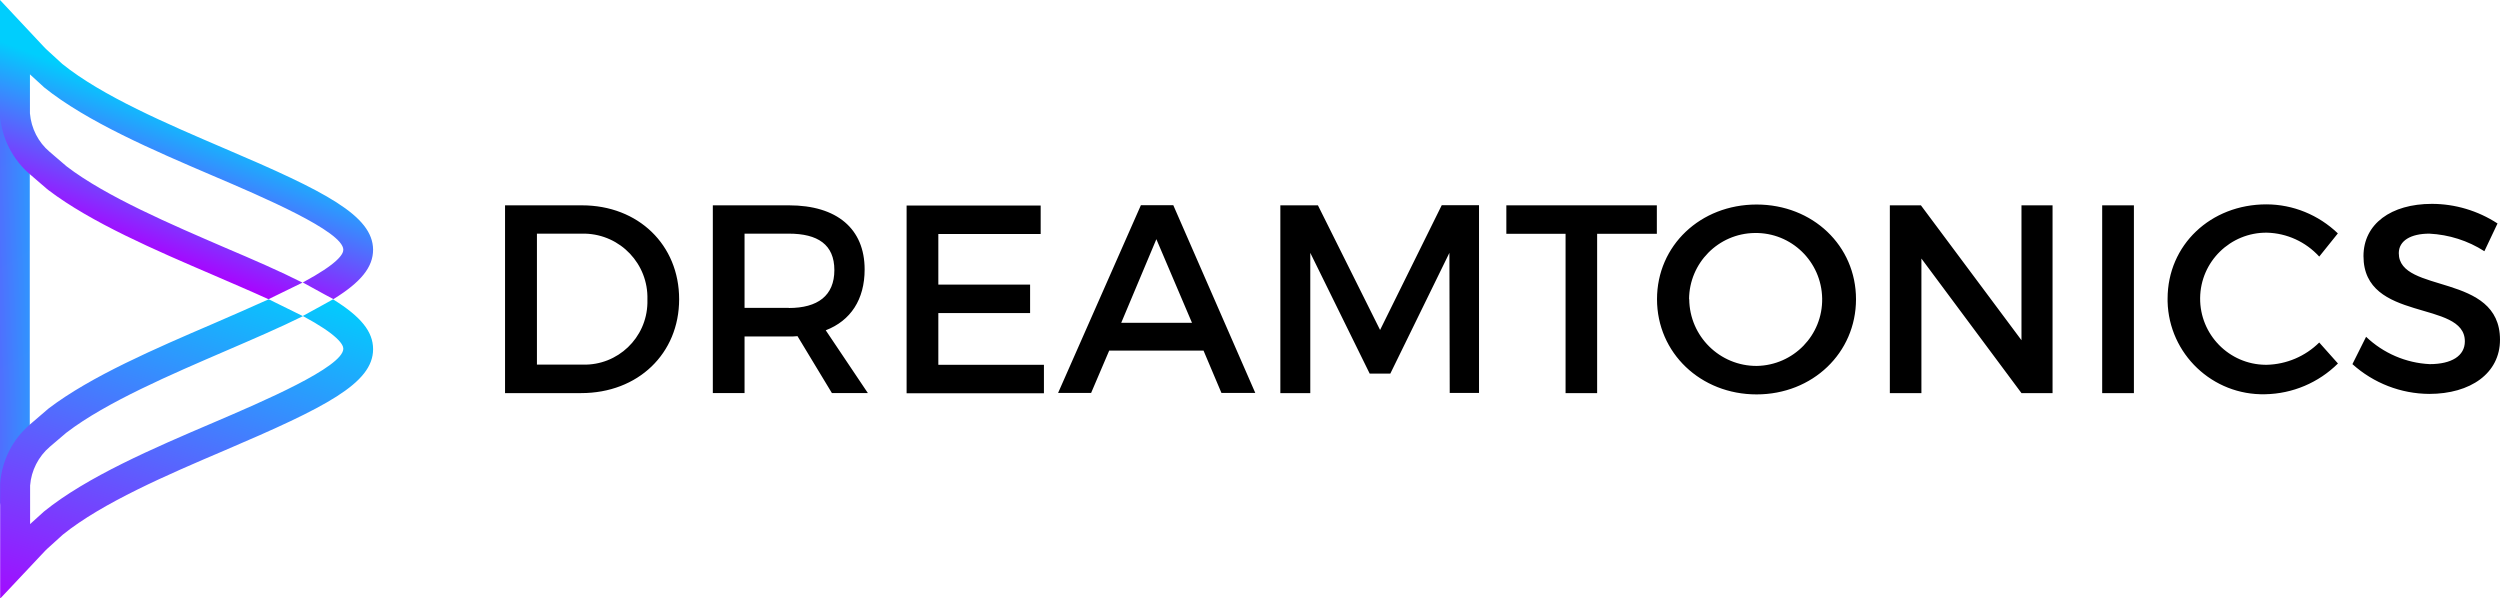
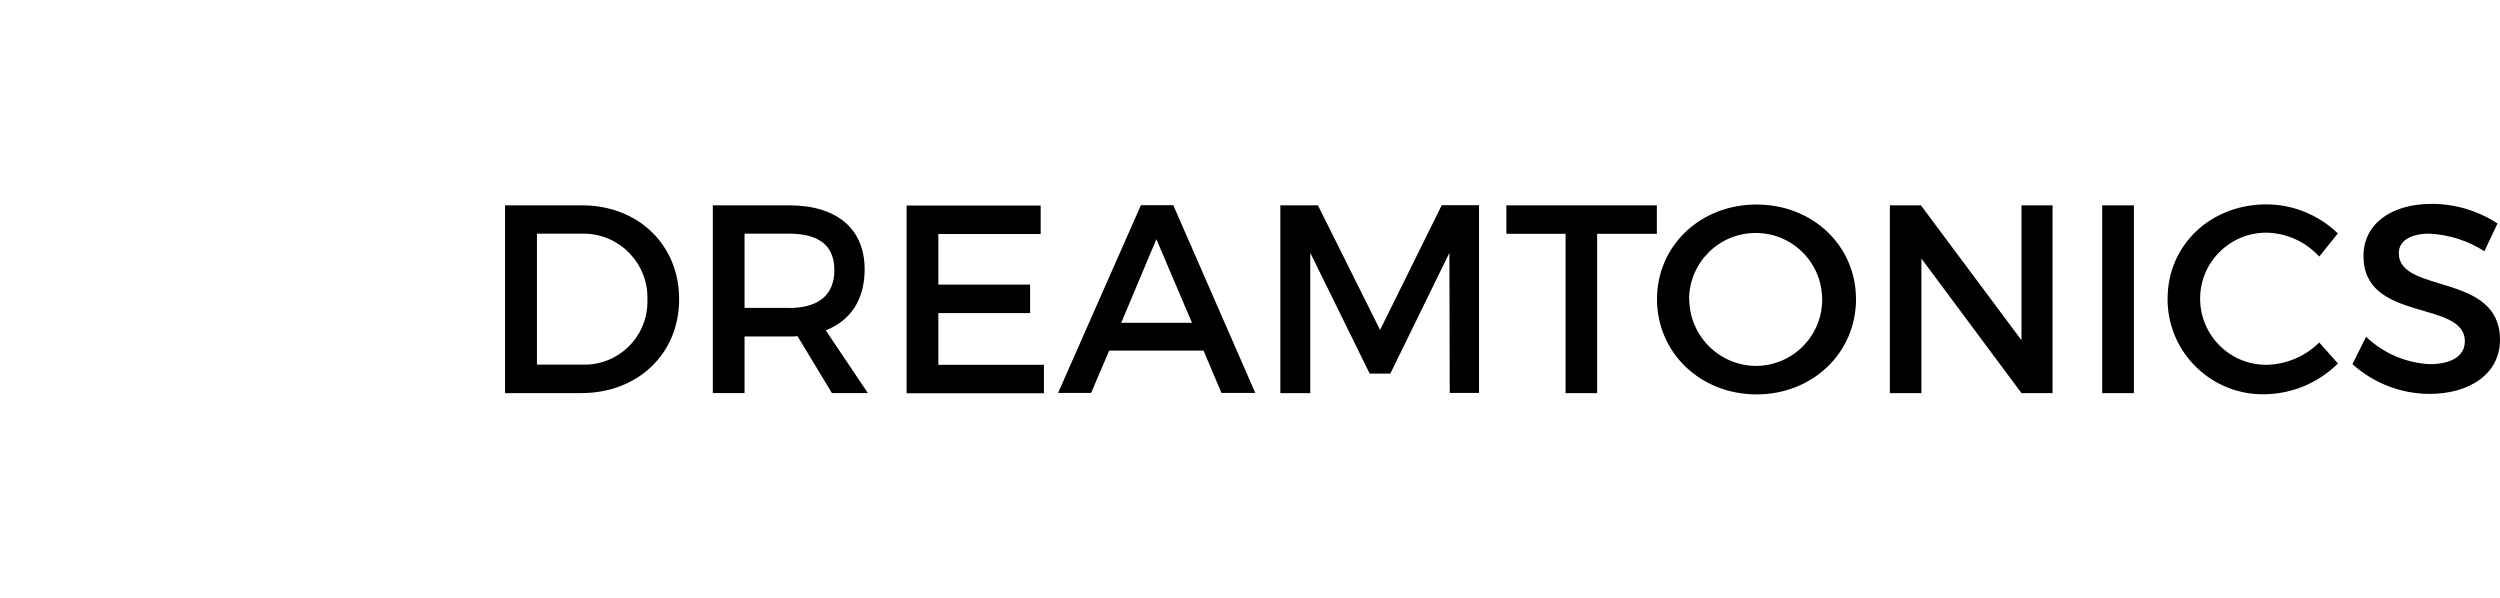
<svg xmlns="http://www.w3.org/2000/svg" xmlns:xlink="http://www.w3.org/1999/xlink" id="uuid-e1991510-2544-4cd8-8cec-a92606328406" data-name="Layer 2" viewBox="0 0 153.65 36.78">
  <defs>
    <linearGradient id="uuid-856931db-6737-4f19-a4ee-289a8240e455" x1="-248.96" y1="-240.93" x2="-251.19" y2="-241.24" gradientTransform="translate(1169.86 -15583.14) scale(4.68 -64.71)" gradientUnits="userSpaceOnUse">
      <stop offset="0" stop-color="#00cefd" />
      <stop offset="1" stop-color="#ac00ff" />
    </linearGradient>
    <linearGradient id="uuid-69afbf9c-5420-4820-b4a6-a783b37f029a" x1="-312.36" y1="-241.92" x2="-312.57" y2="-242.41" gradientTransform="translate(18313.53 -11351.36) scale(58.58 -46.99)" xlink:href="#uuid-856931db-6737-4f19-a4ee-289a8240e455" />
    <linearGradient id="uuid-191fed59-e959-49f4-8207-dbc920c9ac84" x1="-312.43" y1="-242.72" x2="-312.51" y2="-242.89" gradientTransform="translate(18320.53 -11398.35) scale(58.6 -46.99)" xlink:href="#uuid-856931db-6737-4f19-a4ee-289a8240e455" />
  </defs>
  <g id="uuid-36433920-c0bf-41c7-982e-67317745bd18" data-name="composition">
    <g id="uuid-9965d09d-cc8d-4540-bb64-50185d673dc4" data-name="dreamtronics">
      <path d="M35.77,12.62c3.46,0,5.97,2.43,5.97,5.77s-2.52,5.77-6.02,5.77h-4.68v-11.54h4.73ZM32.99,22.41h2.84c2.14.05,3.91-1.64,3.96-3.78,0-.08,0-.15,0-.23.06-2.17-1.65-3.98-3.83-4.04-.07,0-.14,0-.21,0h-2.75v8.04ZM49.02,20.66c-.17.02-.35.02-.54.02h-2.72v3.48h-1.95v-11.54h4.68c2.95,0,4.65,1.44,4.65,3.94,0,1.85-.86,3.15-2.39,3.74l2.59,3.86h-2.21l-2.11-3.49ZM48.48,18.93c1.78,0,2.8-.76,2.8-2.33s-1.02-2.24-2.8-2.24h-2.72v4.56h2.72ZM57.67,14.37v3.12h5.64v1.75h-5.64v3.18h6.49v1.75h-8.44v-11.54h8.24v1.75h-6.3ZM68.17,21.55l-1.11,2.6h-2.03l5.09-11.54h1.99l5.04,11.54h-2.08l-1.1-2.6h-5.82ZM71.07,14.7l-2.16,5.14h4.35l-2.19-5.14ZM89.1,24.16l-.02-8.62-3.63,7.42h-1.27l-3.65-7.42v8.62h-1.84v-11.54h2.31l3.82,7.66,3.79-7.67h2.29v11.54h-1.79ZM98.16,14.37v9.79h-1.94v-9.79h-3.64v-1.75h9.25v1.75h-3.66ZM114.07,18.39c0,3.3-2.67,5.85-6.11,5.85s-6.12-2.55-6.12-5.85,2.67-5.82,6.12-5.82,6.11,2.53,6.11,5.82ZM103.82,18.39c.02,2.28,1.88,4.11,4.15,4.1,2.26-.04,4.06-1.89,4.02-4.15s-1.89-4.06-4.15-4.02c-2.23.03-4.02,1.85-4.03,4.07h0ZM124.24,24.16l-6.15-8.27v8.27h-1.94v-11.54h1.91l6.18,8.29v-8.29h1.91v11.54h-1.91ZM129.2,24.16v-11.54h1.95v11.54h-1.95ZM143.68,14.35l-1.14,1.42c-.83-.91-1.99-1.44-3.22-1.47-2.24-.02-4.08,1.78-4.1,4.02-.02,2.24,1.78,4.08,4.02,4.1.03,0,.05,0,.08,0,1.21-.03,2.36-.52,3.22-1.37l1.15,1.29c-1.19,1.18-2.79,1.86-4.47,1.89-3.23.08-5.92-2.47-6-5.7,0-.06,0-.11,0-.17,0-3.31,2.65-5.8,6.07-5.8,1.64,0,3.21.65,4.39,1.78h0ZM153.5,13.73l-.81,1.71c-1.01-.65-2.18-1.02-3.38-1.08-1.14,0-1.88.43-1.88,1.2,0,2.52,6.22,1.17,6.22,5.32,0,2.06-1.81,3.33-4.35,3.33-1.74-.01-3.42-.66-4.72-1.83l.84-1.68c1.06,1.01,2.45,1.61,3.91,1.68,1.35,0,2.16-.51,2.16-1.4,0-2.57-6.23-1.14-6.23-5.24,0-1.98,1.7-3.21,4.2-3.21,1.43,0,2.83.42,4.03,1.2h0Z" />
      <g>
-         <path d="M0,5.72v25.32l1.83-4.18V9.92L0,5.72Z" fill="url(#uuid-856931db-6737-4f19-a4ee-289a8240e455)" />
-         <path d="M20.48,18.39l-.54.3-1.33.73c2.16,1.16,2.49,1.76,2.49,2.01,0,1.13-5.01,3.27-8,4.55-3.63,1.55-7.76,3.32-10.4,5.46l-.85.77v-2.37c.07-.92.51-1.78,1.21-2.38l1.01-.86.04-.03c2.43-1.86,6.49-3.59,9.73-4.99,1.74-.75,3.39-1.46,4.78-2.15l-2.05-1.01-.07-.02c-1.08.49-2.26,1-3.41,1.5-3.51,1.51-7.5,3.22-10.11,5.21l-1.13.97c-1.07.91-1.73,2.21-1.84,3.62v7.09l2.7-2.87c.07-.08.14-.14.2-.2l.95-.86c2.43-1.96,6.43-3.68,9.95-5.18,6.2-2.65,9.12-4.12,9.12-6.22,0-1.08-.75-2-2.44-3.05Z" fill="url(#uuid-69afbf9c-5420-4820-b4a6-a783b37f029a)" />
-         <path d="M13.79,9.12c-3.52-1.51-7.52-3.22-9.96-5.19l-.94-.86c-.07-.06-.13-.13-.2-.2L0,0v7.1c.11,1.4.78,2.71,1.85,3.62l1.01.87.11.09c2.63,2,6.61,3.71,10.13,5.22,1.15.5,2.33,1,3.4,1.49l2.09-1.02c-1.38-.7-3.02-1.41-4.76-2.15-3.24-1.4-7.3-3.13-9.73-4.99l-1.05-.9c-.7-.59-1.13-1.44-1.21-2.36v-2.4l.82.75.04.04c2.63,2.12,6.76,3.89,10.38,5.44,3,1.28,8.02,3.42,8.02,4.55,0,.27-.33.85-2.49,2.01l1.33.73.54.29h.02c1.7-1.05,2.43-1.97,2.43-3.04-.02-2.09-2.92-3.57-9.14-6.22Z" fill="url(#uuid-191fed59-e959-49f4-8207-dbc920c9ac84)" />
-       </g>
+         </g>
    </g>
  </g>
</svg>